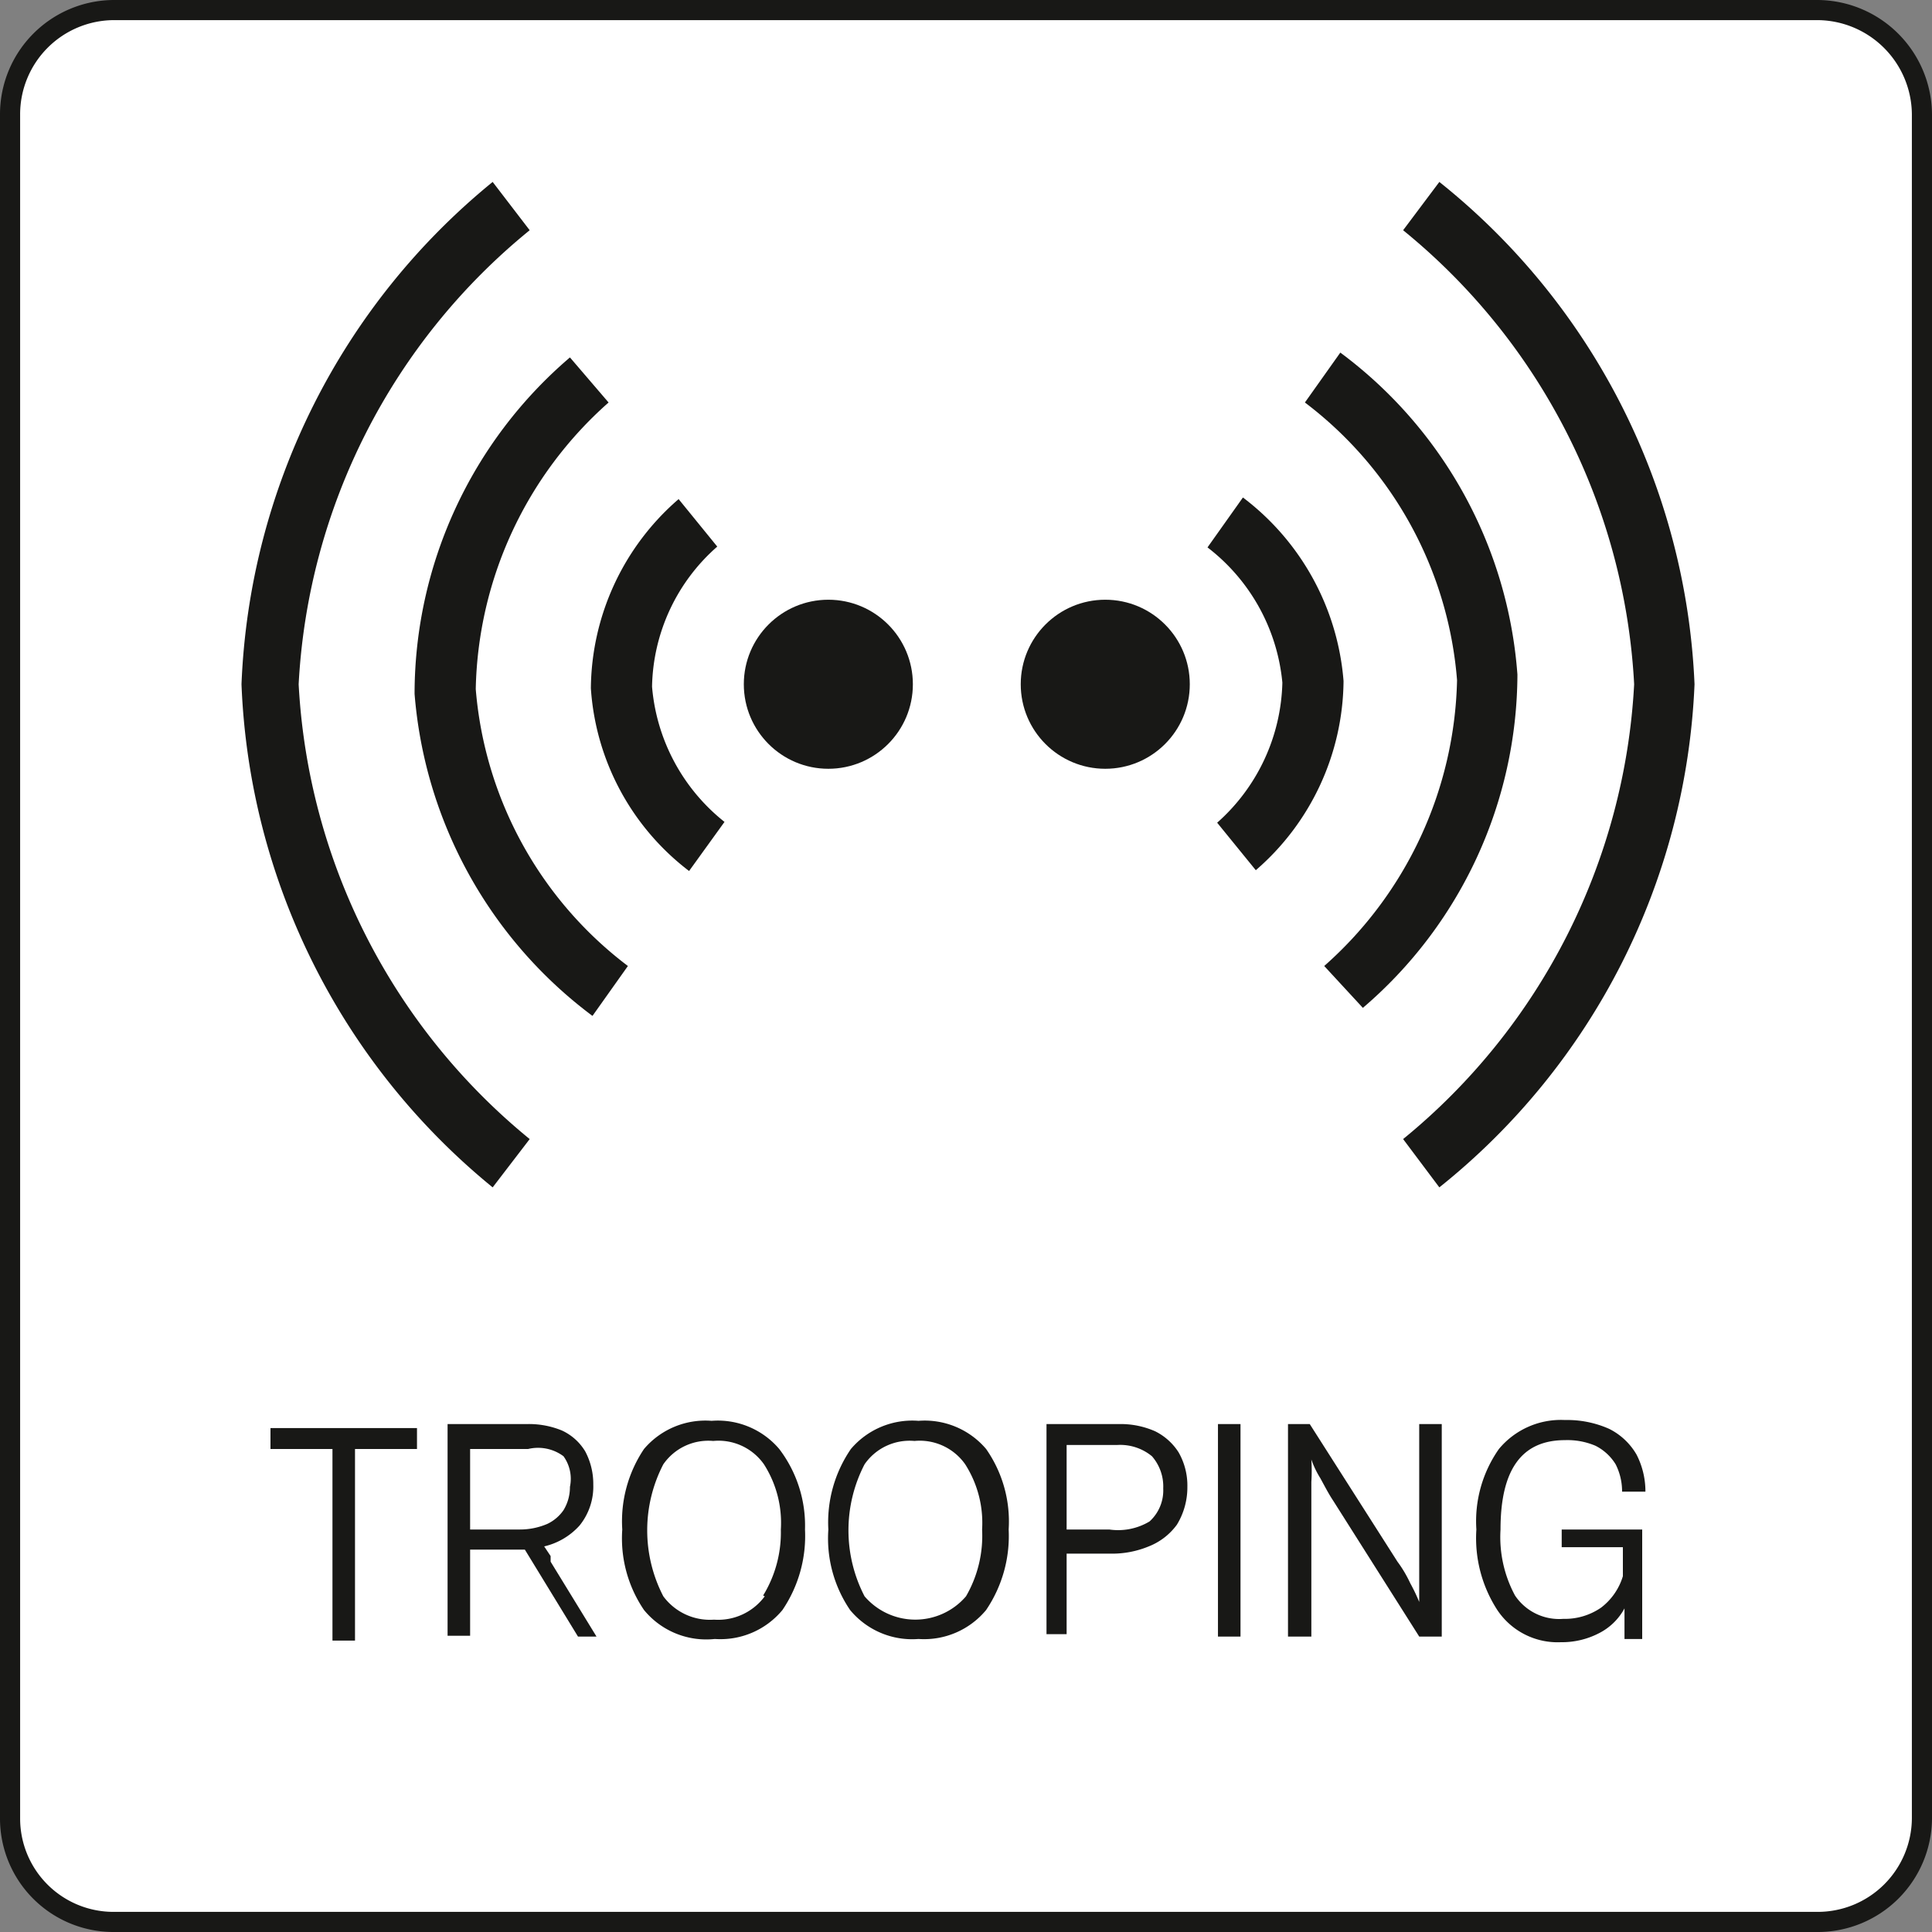
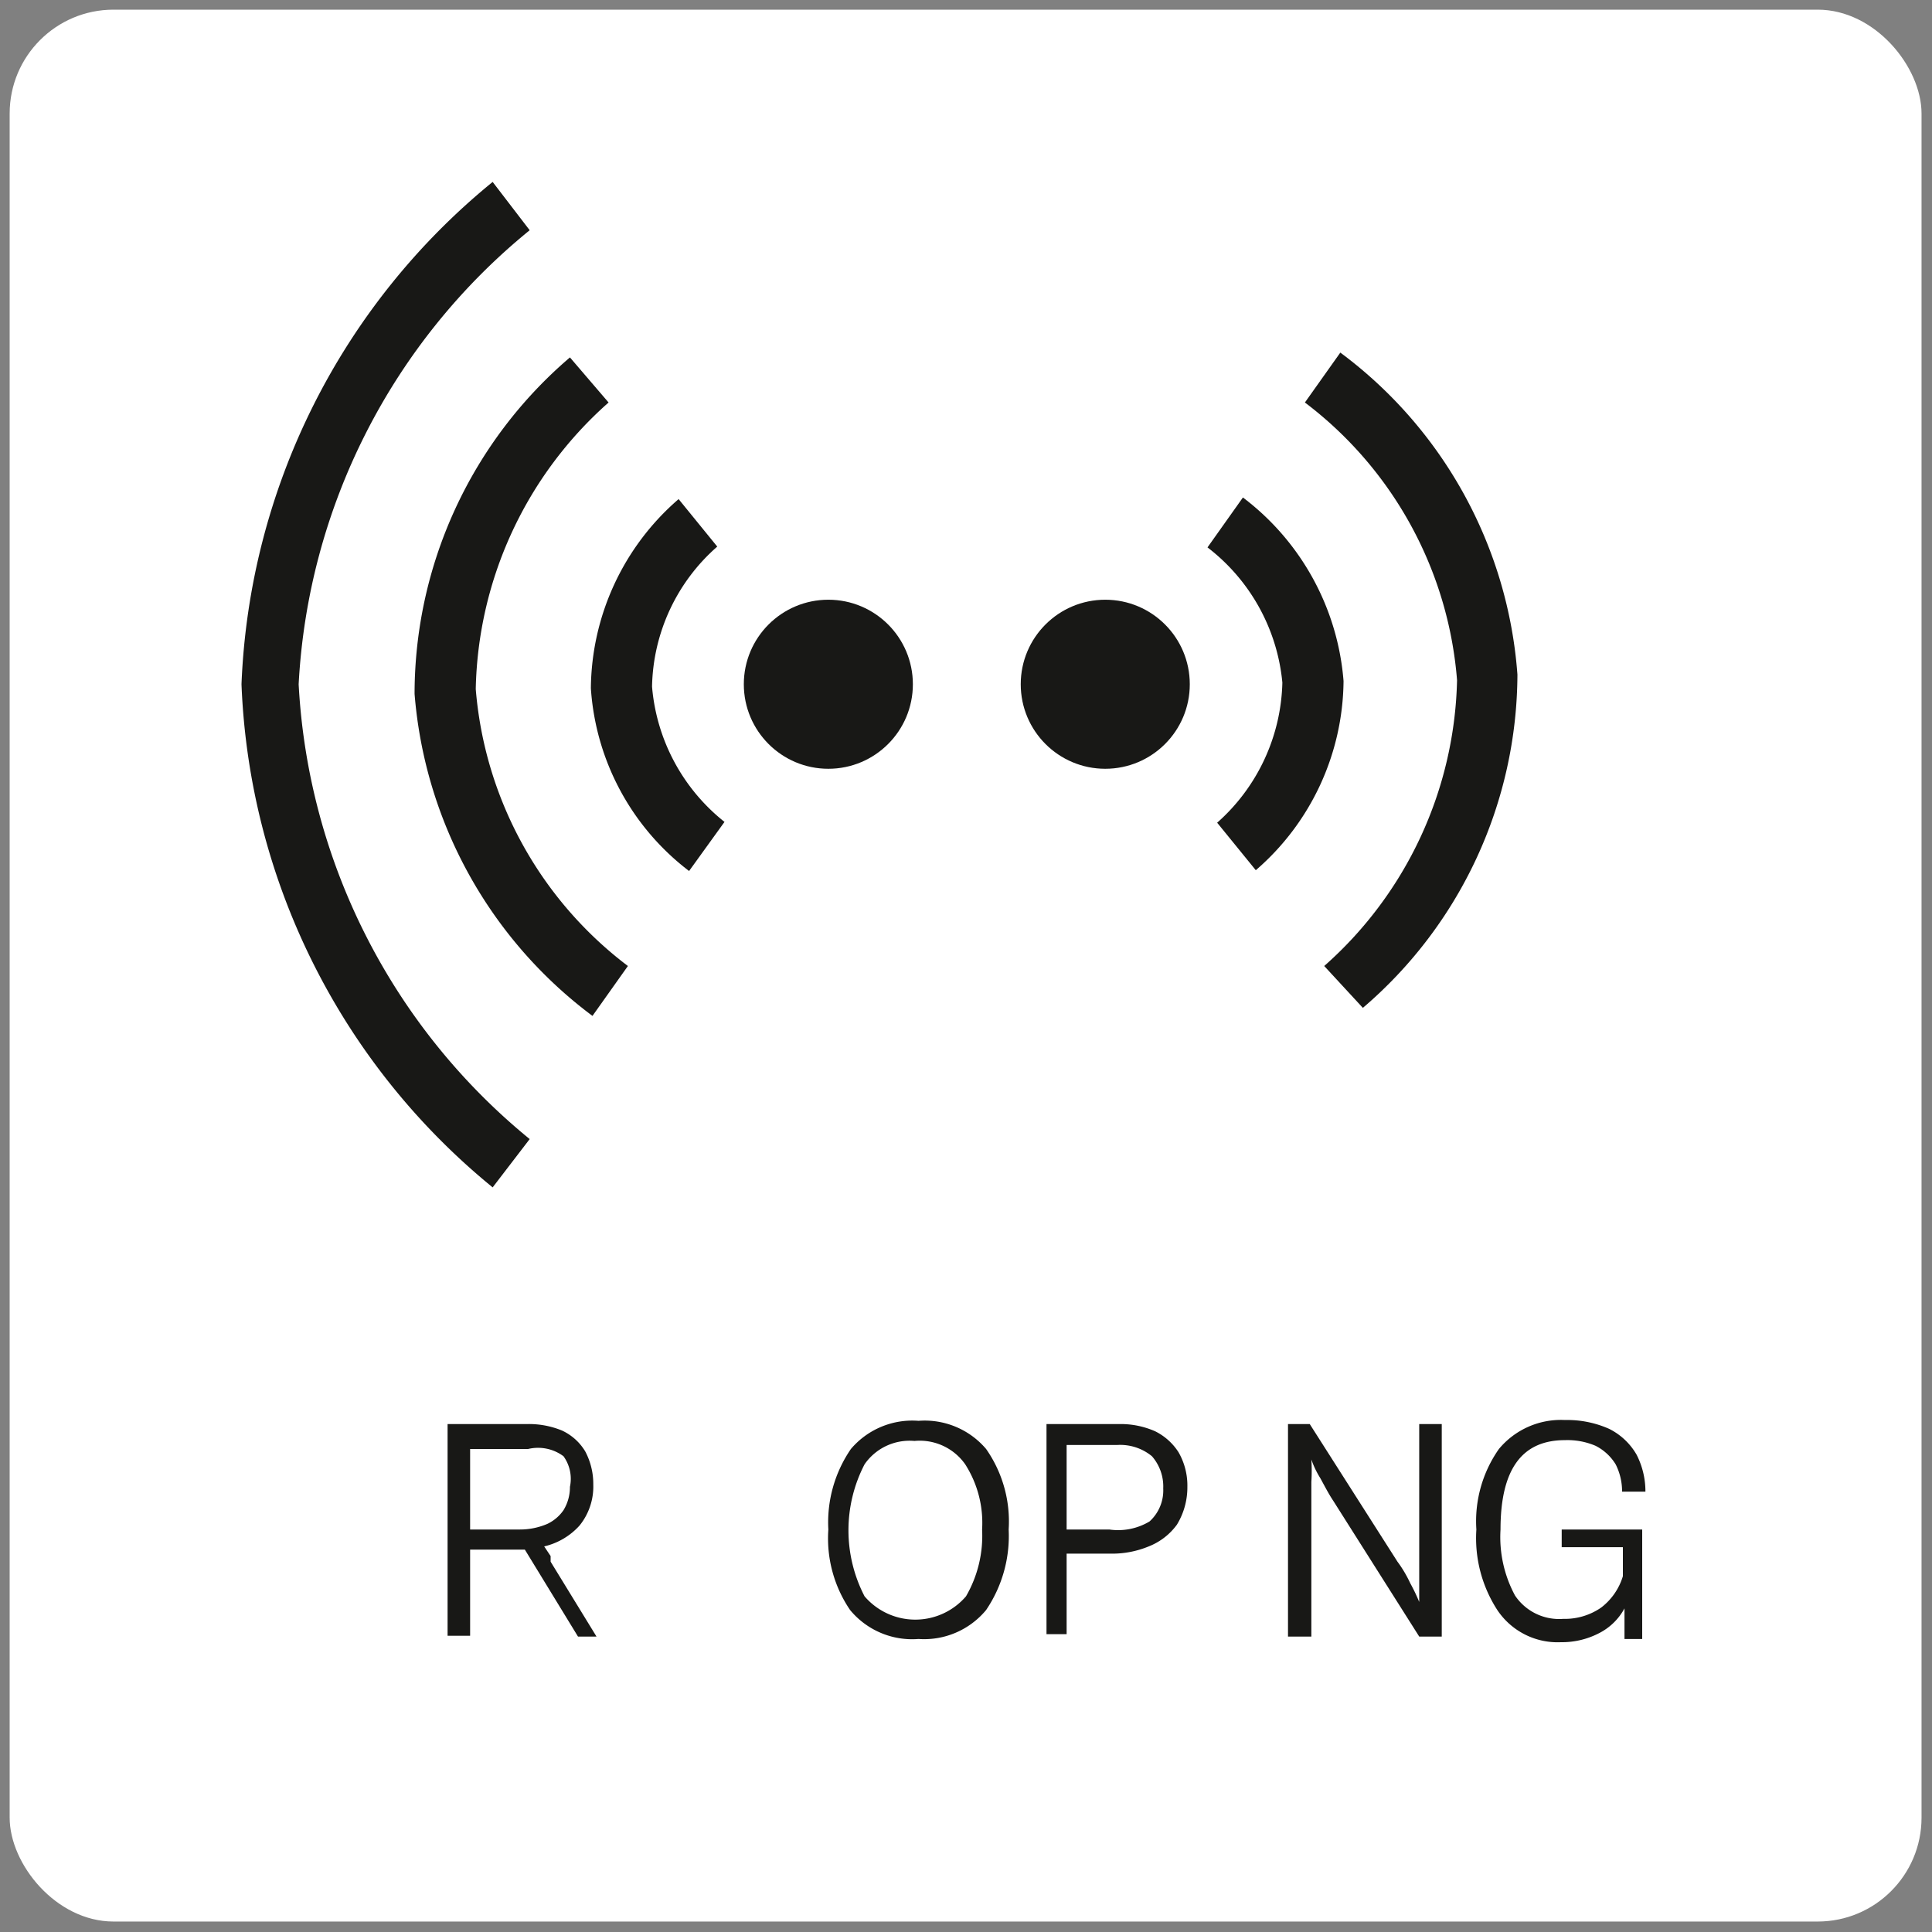
<svg xmlns="http://www.w3.org/2000/svg" width="25" height="25" id="Ebene_1" data-name="Ebene 1" viewBox="0 0 24 24">
  <rect x="0" y="0" width="24" height="24" fill="#808080" stroke="none" />
  <defs>
    <style>.cls-1{fill:#fff;}.cls-2{fill:#181816;}</style>
  </defs>
  <title>TROOPING_ICON</title>
  <rect class="cls-1" x="0.12" y="0.12" width="23.75" height="23.75" rx="1.29" />
-   <path class="cls-2" d="M22.58.25a1.18,1.18,0,0,1,1.17,1.17V22.59a1.17,1.17,0,0,1-1.17,1.16H1.41A1.16,1.16,0,0,1,.25,22.59V1.42A1.17,1.17,0,0,1,1.41.25H22.58m0-.25H1.41A1.42,1.42,0,0,0,0,1.42V22.59A1.41,1.41,0,0,0,1.41,24H22.58A1.42,1.42,0,0,0,24,22.59V1.42A1.43,1.43,0,0,0,22.58,0Z" transform="translate(0 0)" />
  <circle class="cls-2" cx="10.29" cy="8.5" r="1.05" />
  <path class="cls-2" d="M6.58,2.86A7.8,7.8,0,0,0,3.71,8.5a7.83,7.83,0,0,0,2.87,5.65l-.46.6A8.49,8.49,0,0,1,3,8.5,8.48,8.48,0,0,1,6.12,2.26Z" transform="translate(0 0)" />
  <path class="cls-2" d="M7.8,12l-.44.62a5.54,5.54,0,0,1-2.21-4A5.5,5.5,0,0,1,7.08,4.44L7.56,5A4.88,4.88,0,0,0,5.91,8.56,4.8,4.8,0,0,0,7.8,12Z" transform="translate(0 0)" />
  <path class="cls-2" d="M9,10.21l-.44.61A3.11,3.11,0,0,1,7.34,8.55,3.14,3.14,0,0,1,8.43,6.2l.48.59A2.37,2.37,0,0,0,8.1,8.53,2.4,2.4,0,0,0,9,10.21Z" transform="translate(0 0)" />
  <circle class="cls-2" cx="13.73" cy="8.5" r="1.05" />
-   <path class="cls-2" d="M17.43,14.15A7.83,7.83,0,0,0,20.3,8.5a7.8,7.8,0,0,0-2.87-5.64l.45-.6A8.44,8.44,0,0,1,21.05,8.5a8.45,8.45,0,0,1-3.17,6.25Z" transform="translate(0 0)" />
  <path class="cls-2" d="M16.21,5l.44-.62a5.48,5.48,0,0,1,2.2,4,5.47,5.47,0,0,1-1.92,4.14L16.45,12A4.88,4.88,0,0,0,18.1,8.45,4.8,4.8,0,0,0,16.21,5Z" transform="translate(0 0)" />
  <path class="cls-2" d="M15,6.8l.44-.62a3.17,3.17,0,0,1,1.25,2.28,3.14,3.14,0,0,1-1.09,2.35l-.48-.59a2.4,2.4,0,0,0,.81-1.74A2.4,2.4,0,0,0,15,6.8Z" transform="translate(0 0)" />
-   <path class="cls-2" d="M5.18,18H4.41v2.38H4.13V18H3.36v-.26H5.18Z" transform="translate(0 0)" />
  <path class="cls-2" d="M7.18,20.33l-.66-1.08H5.84v1.07H5.56V17.69h1a1.08,1.08,0,0,1,.42.08.66.66,0,0,1,.29.26.86.86,0,0,1,.1.41.77.77,0,0,1-.17.51.85.85,0,0,1-.44.26l.08.12,0,.07.57.93ZM6.46,19a.86.86,0,0,0,.34-.07A.51.51,0,0,0,7,18.76a.55.55,0,0,0,.08-.29A.48.48,0,0,0,7,18.09.53.53,0,0,0,6.56,18H5.84V19Z" transform="translate(0 0)" />
-   <path class="cls-2" d="M8,20a1.58,1.58,0,0,1-.27-1A1.61,1.61,0,0,1,8,18a1,1,0,0,1,.84-.35,1,1,0,0,1,.84.35A1.57,1.57,0,0,1,10,19a1.64,1.64,0,0,1-.28,1,1,1,0,0,1-.84.36A1,1,0,0,1,8,20Zm1.48-.18A1.5,1.5,0,0,0,9.7,19a1.35,1.35,0,0,0-.21-.81.69.69,0,0,0-.63-.29.68.68,0,0,0-.62.29,1.78,1.78,0,0,0,0,1.64.72.72,0,0,0,.63.29A.72.72,0,0,0,9.5,19.83Z" transform="translate(0 0)" />
  <path class="cls-2" d="M10.56,20a1.58,1.58,0,0,1-.27-1,1.61,1.61,0,0,1,.28-1,1,1,0,0,1,.84-.35,1,1,0,0,1,.84.35,1.57,1.57,0,0,1,.28,1,1.64,1.64,0,0,1-.28,1,1,1,0,0,1-.84.36A1,1,0,0,1,10.56,20ZM12,19.83a1.5,1.5,0,0,0,.2-.83,1.35,1.35,0,0,0-.21-.81.69.69,0,0,0-.63-.29.68.68,0,0,0-.62.29,1.78,1.78,0,0,0,0,1.64.83.83,0,0,0,1.26,0Z" transform="translate(0 0)" />
-   <path class="cls-2" d="M14.35,17.78a.73.73,0,0,1,.29.26.83.83,0,0,1,.11.43.89.89,0,0,1-.13.47.79.79,0,0,1-.35.27,1.19,1.19,0,0,1-.47.09h-.55v1H13V17.69h.93A1.06,1.06,0,0,1,14.35,17.78Zm-.07,1.12a.52.52,0,0,0,.17-.41.57.57,0,0,0-.14-.4.62.62,0,0,0-.43-.14h-.63V19h.53A.76.76,0,0,0,14.28,18.9Z" transform="translate(0 0)" />
-   <path class="cls-2" d="M15.41,20.33h-.28V17.69h.28Z" transform="translate(0 0)" />
+   <path class="cls-2" d="M14.35,17.78a.73.73,0,0,1,.29.26.83.83,0,0,1,.11.43.89.89,0,0,1-.13.47.79.79,0,0,1-.35.27,1.19,1.19,0,0,1-.47.09h-.55v1H13V17.69h.93A1.06,1.06,0,0,1,14.35,17.78Zm-.07,1.12a.52.52,0,0,0,.17-.41.57.57,0,0,0-.14-.4.62.62,0,0,0-.43-.14h-.63V19h.53A.76.76,0,0,0,14.28,18.9" transform="translate(0 0)" />
  <path class="cls-2" d="M17.52,19.67a2.17,2.17,0,0,1,.11.23h0c0-.07,0-.16,0-.28V17.69h.28v2.64h-.28l-1.07-1.69c-.06-.09-.11-.19-.16-.28a1.13,1.13,0,0,1-.11-.23h0a2.18,2.18,0,0,1,0,.28c0,.12,0,.23,0,.34v1.58H16V17.69h.27l1.09,1.71Q17.45,19.52,17.52,19.67Z" transform="translate(0 0)" />
  <path class="cls-2" d="M19.4,19h1v1.36h-.22l0-.38a.74.74,0,0,1-.32.31,1,1,0,0,1-.47.11A.9.9,0,0,1,18.6,20a1.64,1.64,0,0,1-.26-1,1.56,1.56,0,0,1,.28-1,1,1,0,0,1,.82-.36,1.28,1.28,0,0,1,.55.11.81.81,0,0,1,.34.32,1,1,0,0,1,.11.46h-.29a.74.74,0,0,0-.08-.34.62.62,0,0,0-.25-.23.89.89,0,0,0-.38-.07c-.54,0-.8.37-.8,1.11a1.53,1.53,0,0,0,.18.82.66.66,0,0,0,.6.29.79.79,0,0,0,.47-.14.77.77,0,0,0,.27-.39v-.36H19.4Z" transform="translate(0 0)" />
</svg>